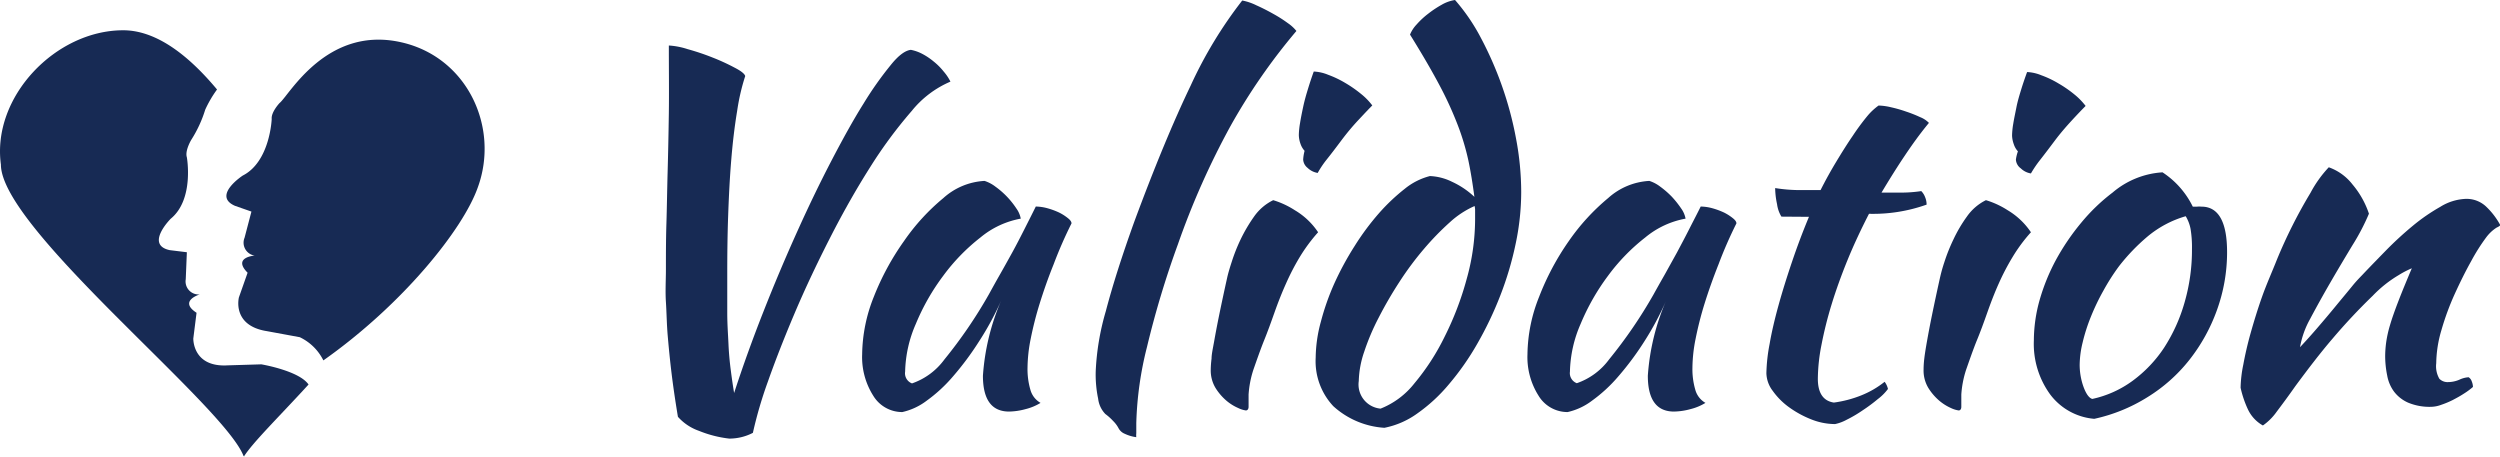
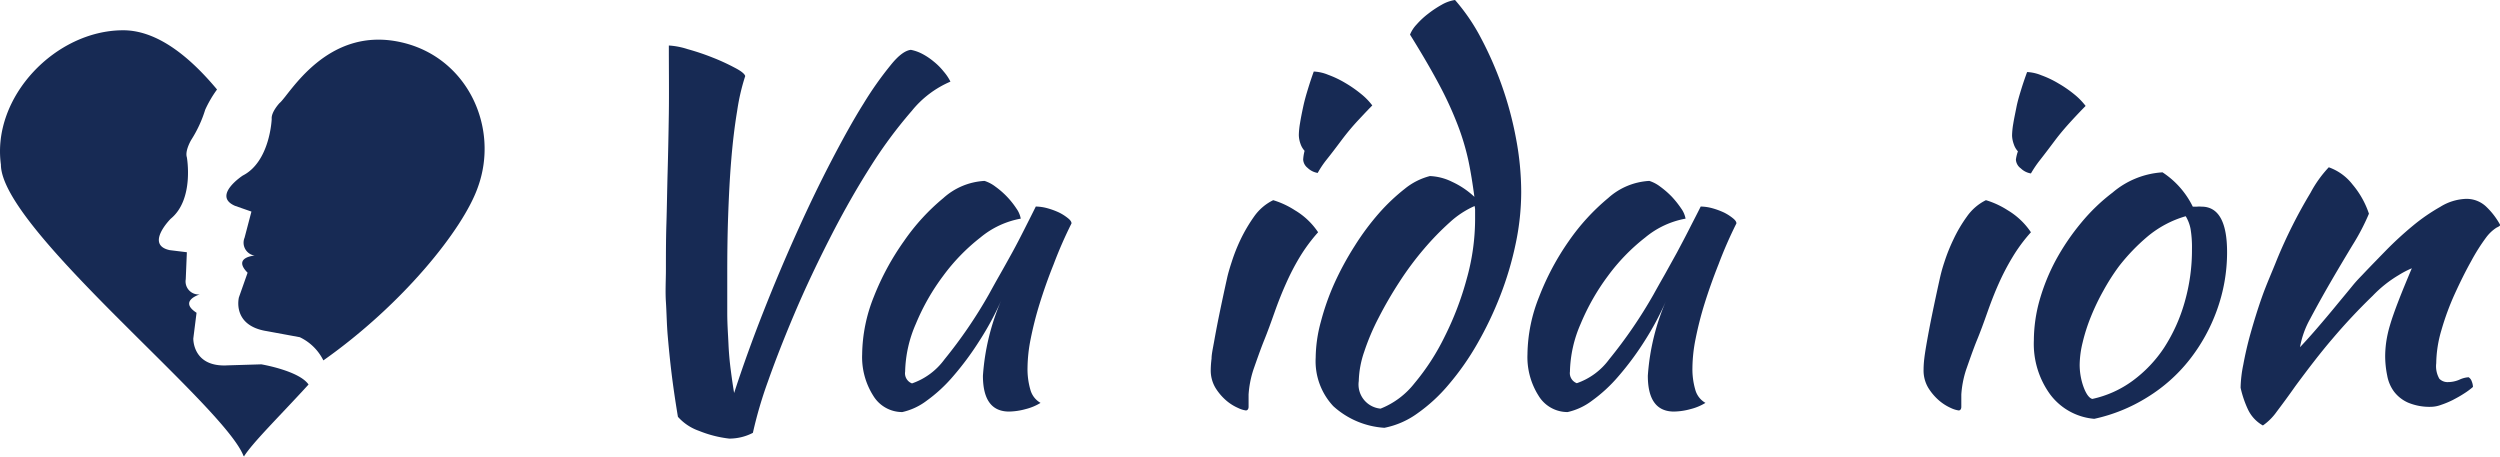
<svg xmlns="http://www.w3.org/2000/svg" viewBox="0 0 247.78 45.31">
  <defs>
    <style>.ebc8d4b5-9569-4476-8353-0aba87c2e9ab{fill:#172a54;}</style>
  </defs>
  <title>logo-vfvalidation-website</title>
  <g id="fab71cd5-7209-4600-9629-be9366bf03cf" data-name="Layer 2">
    <g id="bb154b98-4c58-4950-b2f5-d64c16388654" data-name="Layer 1">
      <path class="ebc8d4b5-9569-4476-8353-0aba87c2e9ab" d="M30.58,38.11c-.94-1.37-4.68-2-4.68-2l-3.31.1c-3.53.22-3.43-2.67-3.43-2.67L19.48,31c-1.82-1.18.32-1.82.32-1.82a1.29,1.29,0,0,1-1.39-1.5L18.52,25l-1.71-.21c-2.46-.54.11-3.11.11-3.11,2.35-1.92,1.6-6.09,1.6-6.09-.21-.65.43-1.72.43-1.72a12.26,12.26,0,0,0,1.39-3,11.41,11.41,0,0,1,1.17-2C19.29,6.21,15.94,3,12.21,3,5.51,3-.83,9.6.09,16.31c0,6.33,22.1,23.81,24.05,28.89l.09,0-.08.08C25.07,43.83,27.58,41.39,30.58,38.11Z" />
      <path class="ebc8d4b5-9569-4476-8353-0aba87c2e9ab" d="M39.85,4.21c-7.47-1.75-11.2,5.26-12.14,6,0,0-.85.9-.78,1.58,0,0-.16,4.23-2.87,5.61,0,0-3.06,2-.77,3l1.63.57-.68,2.59a1.29,1.29,0,0,0,1,1.77s-2.23.16-.7,1.7l-.86,2.44s-.73,2.8,2.77,3.35l3.26.6a5,5,0,0,1,2.34,2.3c7.89-5.56,13.84-13,15.3-17.13C49.52,12.68,46.37,5.73,39.85,4.21Z" />
      <path class="ebc8d4b5-9569-4476-8353-0aba87c2e9ab" d="M74.62,42.9a5.06,5.06,0,0,1-2.35.57,11.45,11.45,0,0,1-3-.77,5,5,0,0,1-2.08-1.39c-.26-1.56-.47-3-.63-4.31s-.28-2.55-.38-3.71S66.07,31,66,29.93,66,27.78,66,26.7c0-1.44,0-3,.05-4.56s.07-3.3.12-5.1.09-3.74.12-5.8,0-4.31,0-6.73a7.46,7.46,0,0,1,1.86.36,23.87,23.87,0,0,1,2.47.83,20.6,20.6,0,0,1,2.18,1c.64.33,1,.61,1.06.84A20.84,20.84,0,0,0,73.06,11c-.24,1.44-.43,3-.58,4.8s-.24,3.61-.31,5.56-.09,3.88-.09,5.8c0,1.43,0,2.72,0,3.85s.08,2.16.12,3.07.12,1.76.22,2.54.21,1.56.34,2.33q1.33-4.08,2.94-8.15c1.07-2.72,2.18-5.33,3.31-7.84s2.26-4.85,3.38-7,2.18-4.07,3.19-5.68a33.79,33.79,0,0,1,2.7-3.83c.8-1,1.46-1.45,2-1.51a4.16,4.16,0,0,1,1.13.4,6.44,6.44,0,0,1,1.12.75,6.22,6.22,0,0,1,1,1,4.73,4.73,0,0,1,.67,1A9.94,9.94,0,0,0,90.36,11a44.82,44.82,0,0,0-4.1,5.54c-1.37,2.16-2.7,4.5-4,7.05s-2.46,5-3.5,7.45-1.92,4.7-2.66,6.8A41.39,41.39,0,0,0,74.62,42.9Z" />
      <path class="ebc8d4b5-9569-4476-8353-0aba87c2e9ab" d="M102.66,20.47a4.62,4.62,0,0,1,1.12.16,7.42,7.42,0,0,1,1.18.43,4.77,4.77,0,0,1,.88.56c.24.19.36.36.36.52q-1,2-1.77,4.05c-.55,1.36-1,2.66-1.39,3.91a34.65,34.65,0,0,0-.89,3.5,15.18,15.18,0,0,0-.31,2.83,7.33,7.33,0,0,0,.29,2.22,2.14,2.14,0,0,0,1,1.28,5.18,5.18,0,0,1-1.49.62,6.49,6.49,0,0,1-1.63.24c-1.72,0-2.59-1.18-2.59-3.55a22.67,22.67,0,0,1,1.82-7.48A29,29,0,0,1,97,33.89a28.79,28.79,0,0,1-2.54,3.41,14.76,14.76,0,0,1-2.61,2.41,6.26,6.26,0,0,1-2.42,1.13,3.35,3.35,0,0,1-2.88-1.62,7.14,7.14,0,0,1-1.1-4.11,15.72,15.72,0,0,1,1.15-5.68,25.79,25.79,0,0,1,3-5.54,20.93,20.93,0,0,1,3.9-4.26,6.62,6.62,0,0,1,4.08-1.7,3.55,3.55,0,0,1,1.08.57,8.24,8.24,0,0,1,2.08,2.17,2.49,2.49,0,0,1,.43,1,8.66,8.66,0,0,0-4,1.87,19.32,19.32,0,0,0-3.69,3.8,21.82,21.82,0,0,0-2.71,4.76,12.41,12.41,0,0,0-1.06,4.73A1.07,1.07,0,0,0,90.39,38a6.68,6.68,0,0,0,3.21-2.37A46.51,46.51,0,0,0,98,29.19c.32-.58.67-1.22,1.07-1.92s.81-1.44,1.23-2.2.82-1.54,1.22-2.33S102.3,21.2,102.66,20.47Z" />
-       <path class="ebc8d4b5-9569-4476-8353-0aba87c2e9ab" d="M108.6,36.76a25,25,0,0,1,1-5.92q1-3.81,2.83-8.89,3-8.1,5.59-13.49a42.6,42.6,0,0,1,5.1-8.41,5.58,5.58,0,0,1,1.41.48c.56.25,1.11.53,1.66.84a13.15,13.15,0,0,1,1.46.93,3.9,3.9,0,0,1,.84.77,59.39,59.39,0,0,0-6.57,9.49,77.85,77.85,0,0,0-5.17,11.64,92.68,92.68,0,0,0-3.07,10.19,34.14,34.14,0,0,0-1.06,7.55v1a1.74,1.74,0,0,0,0,.39,3.9,3.9,0,0,1-1.15-.34,1.21,1.21,0,0,1-.62-.57,2.91,2.91,0,0,0-.53-.7,5.51,5.51,0,0,0-.77-.69,2.61,2.61,0,0,1-.71-1.51A11.69,11.69,0,0,1,108.6,36.76Z" />
      <path class="ebc8d4b5-9569-4476-8353-0aba87c2e9ab" d="M120,36.62a9.8,9.8,0,0,1,.08-1.08c0-.43.13-1,.26-1.73s.29-1.59.5-2.61.47-2.25.79-3.69c.07-.32.21-.83.44-1.53a17.38,17.38,0,0,1,.88-2.23,15.61,15.61,0,0,1,1.34-2.28,5,5,0,0,1,1.9-1.63,8.45,8.45,0,0,1,2.15,1,7.11,7.11,0,0,1,2.3,2.18,16.57,16.57,0,0,0-1.84,2.49,23.45,23.45,0,0,0-1.34,2.59c-.4.89-.77,1.82-1.11,2.78s-.71,2-1.12,3c-.35.89-.67,1.81-1,2.75a10,10,0,0,0-.48,2.47c0,.58,0,1,0,1.22s-.11.36-.27.36a2.56,2.56,0,0,1-.76-.24,4.67,4.67,0,0,1-1.18-.74,5.44,5.44,0,0,1-1.08-1.27A3.36,3.36,0,0,1,120,36.62Zm9.16-20.8a4.4,4.4,0,0,1,.14-.87,2,2,0,0,1-.41-.71,2.69,2.69,0,0,1-.16-.87,7.67,7.67,0,0,1,.12-1.17c.08-.5.18-1,.31-1.61s.29-1.17.48-1.79.38-1.19.57-1.71a4.2,4.2,0,0,1,1.42.32,10,10,0,0,1,1.7.81,12.29,12.29,0,0,1,1.58,1.1,6.35,6.35,0,0,1,1.1,1.13c-.35.35-.81.84-1.39,1.46s-1.13,1.28-1.67,2-1,1.33-1.49,1.94a9.45,9.45,0,0,0-.86,1.29,1.86,1.86,0,0,1-1-.5A1.13,1.13,0,0,1,129.16,15.82Z" />
      <path class="ebc8d4b5-9569-4476-8353-0aba87c2e9ab" d="M141.72,17.45a5.43,5.43,0,0,1,2.2.57,8.26,8.26,0,0,1,2.21,1.49c-.17-1.28-.36-2.49-.6-3.62a24,24,0,0,0-1.06-3.52,35.53,35.53,0,0,0-1.84-4q-1.15-2.16-2.88-4.94a3.23,3.23,0,0,1,.65-1,7.87,7.87,0,0,1,1.15-1.07,10.38,10.38,0,0,1,1.34-.89A3.79,3.79,0,0,1,144.21,0a19.19,19.19,0,0,1,2.54,3.71,35,35,0,0,1,2.11,4.8,34.6,34.6,0,0,1,1.41,5.29,28.59,28.59,0,0,1,.5,5.23,24.9,24.9,0,0,1-.55,5.13,32.35,32.35,0,0,1-1.53,5.15,34.93,34.93,0,0,1-2.28,4.77,26.18,26.18,0,0,1-2.8,4,16.17,16.17,0,0,1-3.14,2.9,8.29,8.29,0,0,1-3.26,1.42,8.3,8.3,0,0,1-5.06-2.14,6.52,6.52,0,0,1-1.75-4.81,13.88,13.88,0,0,1,.51-3.55,24.36,24.36,0,0,1,1.34-3.81,29.73,29.73,0,0,1,2-3.69,25.21,25.21,0,0,1,2.4-3.24,19.32,19.32,0,0,1,2.57-2.44A6.51,6.51,0,0,1,141.72,17.45ZM136.83,40.5A8,8,0,0,0,140.18,38a22.72,22.72,0,0,0,3-4.63,30.32,30.32,0,0,0,2.18-5.7,22,22,0,0,0,.84-5.87v-1a1.73,1.73,0,0,0-.05-.38A9,9,0,0,0,143.73,22a27.44,27.44,0,0,0-2.59,2.66,30.69,30.69,0,0,0-2.44,3.28,39.55,39.55,0,0,0-2.06,3.55,22.68,22.68,0,0,0-1.44,3.4,9.61,9.61,0,0,0-.53,2.88A2.4,2.4,0,0,0,136.83,40.5Z" />
      <path class="ebc8d4b5-9569-4476-8353-0aba87c2e9ab" d="M168.56,20.47a4.62,4.62,0,0,1,1.12.16,7.42,7.42,0,0,1,1.18.43,4.77,4.77,0,0,1,.88.56c.24.19.36.36.36.52q-1,2-1.77,4.05c-.54,1.36-1,2.66-1.39,3.91a34.65,34.65,0,0,0-.89,3.5,15.18,15.18,0,0,0-.31,2.83,7.33,7.33,0,0,0,.29,2.22,2.14,2.14,0,0,0,1,1.28,5.18,5.18,0,0,1-1.49.62,6.49,6.49,0,0,1-1.63.24c-1.72,0-2.59-1.18-2.59-3.55a22.49,22.49,0,0,1,1.83-7.48,29,29,0,0,1-2.21,4.13,28.79,28.79,0,0,1-2.54,3.41,14.76,14.76,0,0,1-2.61,2.41,6.26,6.26,0,0,1-2.42,1.13,3.35,3.35,0,0,1-2.88-1.62,7.14,7.14,0,0,1-1.1-4.11,15.72,15.72,0,0,1,1.15-5.68,25.79,25.79,0,0,1,2.95-5.54,21.22,21.22,0,0,1,3.9-4.26,6.62,6.62,0,0,1,4.08-1.7,3.55,3.55,0,0,1,1.08.57,8.85,8.85,0,0,1,1.15,1,9.52,9.52,0,0,1,.93,1.17,2.49,2.49,0,0,1,.43,1,8.66,8.66,0,0,0-4,1.87,19.32,19.32,0,0,0-3.69,3.8,22.23,22.23,0,0,0-2.71,4.76,12.41,12.41,0,0,0-1.06,4.73,1.07,1.07,0,0,0,.68,1.15,6.68,6.68,0,0,0,3.21-2.37,46.51,46.51,0,0,0,4.41-6.45q.48-.87,1.08-1.92l1.22-2.2c.41-.77.82-1.54,1.22-2.33S168.2,21.2,168.56,20.47Z" />
-       <path class="ebc8d4b5-9569-4476-8353-0aba87c2e9ab" d="M176.56,21.47a3.12,3.12,0,0,1-.43-1.22,8,8,0,0,1-.19-1.61,15.51,15.51,0,0,0,2.39.2h2.11q.72-1.43,1.56-2.82c.56-.93,1.1-1.79,1.63-2.56a22.85,22.85,0,0,1,1.48-2,5.94,5.94,0,0,1,1.08-1,6,6,0,0,1,1.23.17,13.14,13.14,0,0,1,1.5.43,12.59,12.59,0,0,1,1.39.55,2.5,2.5,0,0,1,.87.57c-1,1.21-1.78,2.33-2.47,3.36s-1.43,2.21-2.23,3.55h1.94a13.43,13.43,0,0,0,2-.15,1.67,1.67,0,0,1,.38.6,1.92,1.92,0,0,1,.15.74,15.79,15.79,0,0,1-5.71.91c-.79,1.54-1.51,3.07-2.13,4.59s-1.15,3-1.58,4.4a38.94,38.94,0,0,0-1,4,18,18,0,0,0-.36,3.36c0,1.41.53,2.2,1.59,2.36a11.32,11.32,0,0,0,2.73-.72,9.14,9.14,0,0,0,2.3-1.34,1.89,1.89,0,0,1,.33.71,5,5,0,0,1-1,1,16.43,16.43,0,0,1-1.51,1.12,12.7,12.7,0,0,1-1.58.93,4.22,4.22,0,0,1-1.15.43,6.42,6.42,0,0,1-2.4-.48,10,10,0,0,1-2.18-1.2,7,7,0,0,1-1.6-1.61,3,3,0,0,1-.63-1.75,17,17,0,0,1,.32-2.9c.2-1.17.5-2.44.88-3.82s.83-2.81,1.34-4.32,1.07-3,1.68-4.46Z" />
      <path class="ebc8d4b5-9569-4476-8353-0aba87c2e9ab" d="M190.65,36.62a9.47,9.47,0,0,1,.07-1.08c.05-.43.14-1,.27-1.73s.29-1.59.5-2.61.47-2.25.79-3.69a15.84,15.84,0,0,1,.43-1.53,17.52,17.52,0,0,1,.89-2.23,14,14,0,0,1,1.34-2.28,5,5,0,0,1,1.89-1.63,8.48,8.48,0,0,1,2.16,1,7.21,7.21,0,0,1,2.3,2.18,15.91,15.91,0,0,0-1.84,2.49,23.52,23.52,0,0,0-1.35,2.59c-.4.89-.76,1.82-1.1,2.78s-.71,2-1.13,3c-.35.89-.67,1.81-1,2.75a10,10,0,0,0-.48,2.47c0,.58,0,1,0,1.22s-.1.36-.26.36a2.68,2.68,0,0,1-.77-.24,4.81,4.81,0,0,1-1.17-.74,5.44,5.44,0,0,1-1.08-1.27A3.36,3.36,0,0,1,190.65,36.62Zm9.15-20.8A3.9,3.9,0,0,1,200,15a1.9,1.9,0,0,1-.41-.71,2.72,2.72,0,0,1-.17-.87,7.67,7.67,0,0,1,.12-1.17c.08-.5.19-1,.31-1.61s.29-1.17.48-1.79.39-1.19.58-1.71a4.2,4.2,0,0,1,1.41.32,9.7,9.7,0,0,1,1.7.81,11.74,11.74,0,0,1,1.59,1.1,6.72,6.72,0,0,1,1.1,1.13c-.35.35-.82.84-1.39,1.46s-1.14,1.28-1.68,2-1,1.33-1.48,1.94a11,11,0,0,0-.87,1.29,1.84,1.84,0,0,1-1-.5A1.15,1.15,0,0,1,199.8,15.82Z" />
      <path class="ebc8d4b5-9569-4476-8353-0aba87c2e9ab" d="M207.57,41.51a6.09,6.09,0,0,1-4.36-2.4,8.5,8.5,0,0,1-1.63-5.37,14.94,14.94,0,0,1,.57-4,19.89,19.89,0,0,1,1.63-4,22.94,22.94,0,0,1,2.49-3.66,18.6,18.6,0,0,1,3.12-3,8.42,8.42,0,0,1,4.94-2,8.54,8.54,0,0,1,3,3.4l.43,0a2.72,2.72,0,0,1,.43,0c1.69,0,2.54,1.51,2.54,4.51a16.83,16.83,0,0,1-1,5.73A17.5,17.5,0,0,1,217,35.66a15.93,15.93,0,0,1-4.17,3.71A16.49,16.49,0,0,1,207.57,41.51ZM210,26.41a21.47,21.47,0,0,0-1.53,2.4,22.2,22.2,0,0,0-1.25,2.61,17.66,17.66,0,0,0-.81,2.54,9.71,9.71,0,0,0-.29,2.18,6.48,6.48,0,0,0,.38,2.2q.39,1.06.87,1.2a10.5,10.5,0,0,0,4-1.8,12.86,12.86,0,0,0,3.12-3.28A16.6,16.6,0,0,0,216.51,30a18.69,18.69,0,0,0,.74-5.32,11.05,11.05,0,0,0-.14-2,3.79,3.79,0,0,0-.48-1.25,10.42,10.42,0,0,0-3.77,2A19.54,19.54,0,0,0,210,26.41Z" />
      <path class="ebc8d4b5-9569-4476-8353-0aba87c2e9ab" d="M230.81,16.58a5.15,5.15,0,0,1,2.35,1.7,8.79,8.79,0,0,1,1.63,2.9,21.75,21.75,0,0,1-1.63,3.12c-.73,1.21-1.47,2.45-2.2,3.71s-1.4,2.47-2,3.6a8.85,8.85,0,0,0-1,2.8c.51-.54,1.08-1.17,1.7-1.89s1.23-1.44,1.82-2.16,1.14-1.37,1.65-2,.91-1,1.2-1.32c.61-.64,1.33-1.38,2.16-2.23a34.83,34.83,0,0,1,2.61-2.4,18.75,18.75,0,0,1,2.76-1.91,5.16,5.16,0,0,1,2.54-.79,2.82,2.82,0,0,1,2.08.84,7.26,7.26,0,0,1,1.32,1.75c0,.06-.12.15-.36.26a3.93,3.93,0,0,0-1,.93,19,19,0,0,0-1.51,2.38c-.56,1-1.1,2.09-1.63,3.25a26.1,26.1,0,0,0-1.32,3.58,12,12,0,0,0-.52,3.3,2.49,2.49,0,0,0,.31,1.54,1.14,1.14,0,0,0,.88.33,2.89,2.89,0,0,0,1.11-.24,2.5,2.5,0,0,1,.91-.24.77.77,0,0,1,.31.41,1.57,1.57,0,0,1,.12.55,6.93,6.93,0,0,1-.91.67c-.35.23-.72.43-1.1.63a8.77,8.77,0,0,1-1.13.47,3,3,0,0,1-1,.2,5.5,5.5,0,0,1-2.28-.41,3.55,3.55,0,0,1-1.39-1.08,3.79,3.79,0,0,1-.69-1.61,9.63,9.63,0,0,1-.2-2,10.69,10.69,0,0,1,.1-1.3,11.47,11.47,0,0,1,.38-1.7c.19-.65.47-1.44.82-2.35s.8-2,1.34-3.28a9,9,0,0,0-1.29.67,12.09,12.09,0,0,0-2.59,2.06,58.59,58.59,0,0,0-4,4.27c-1.2,1.4-2.42,3-3.67,4.69-.7,1-1.32,1.83-1.84,2.52a5.59,5.59,0,0,1-1.37,1.37,3.57,3.57,0,0,1-1.49-1.61,10.28,10.28,0,0,1-.72-2.13,12.42,12.42,0,0,1,.27-2.3c.17-.93.41-2,.72-3.1s.68-2.32,1.12-3.57,1-2.49,1.49-3.73a48.89,48.89,0,0,1,3.33-6.62A11.64,11.64,0,0,1,230.81,16.58Z" />
    </g>
  </g>
</svg>